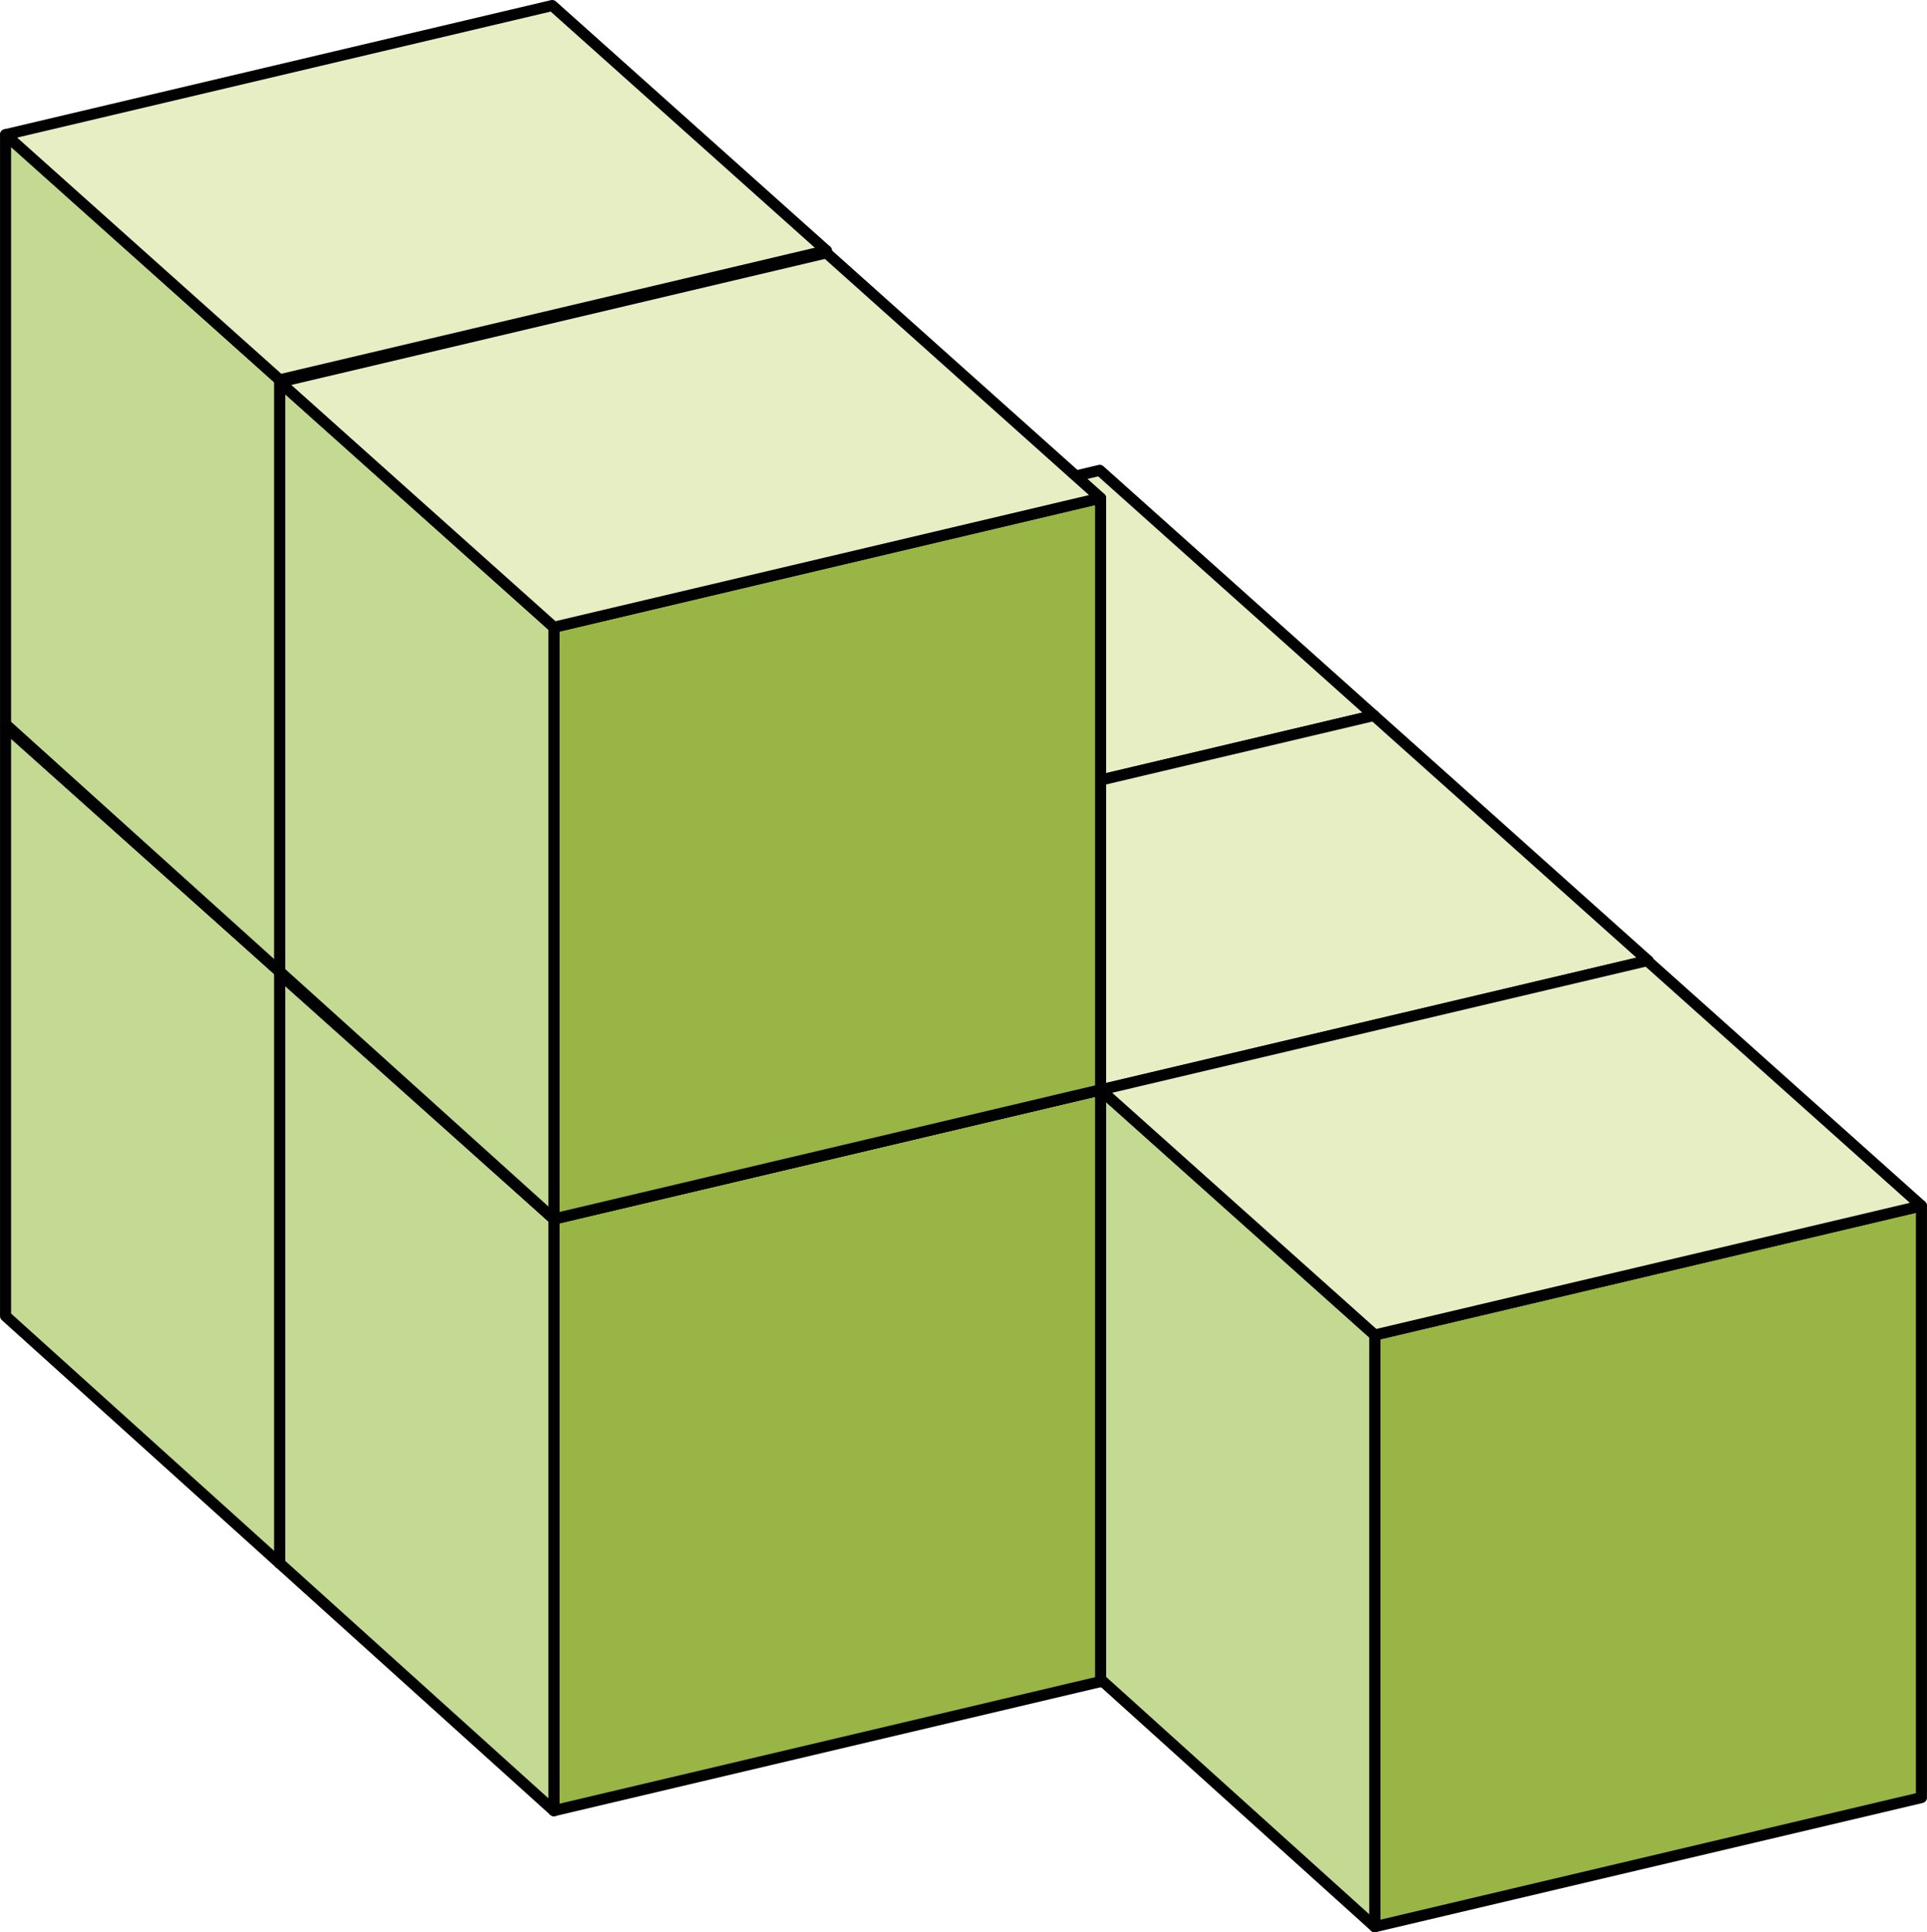
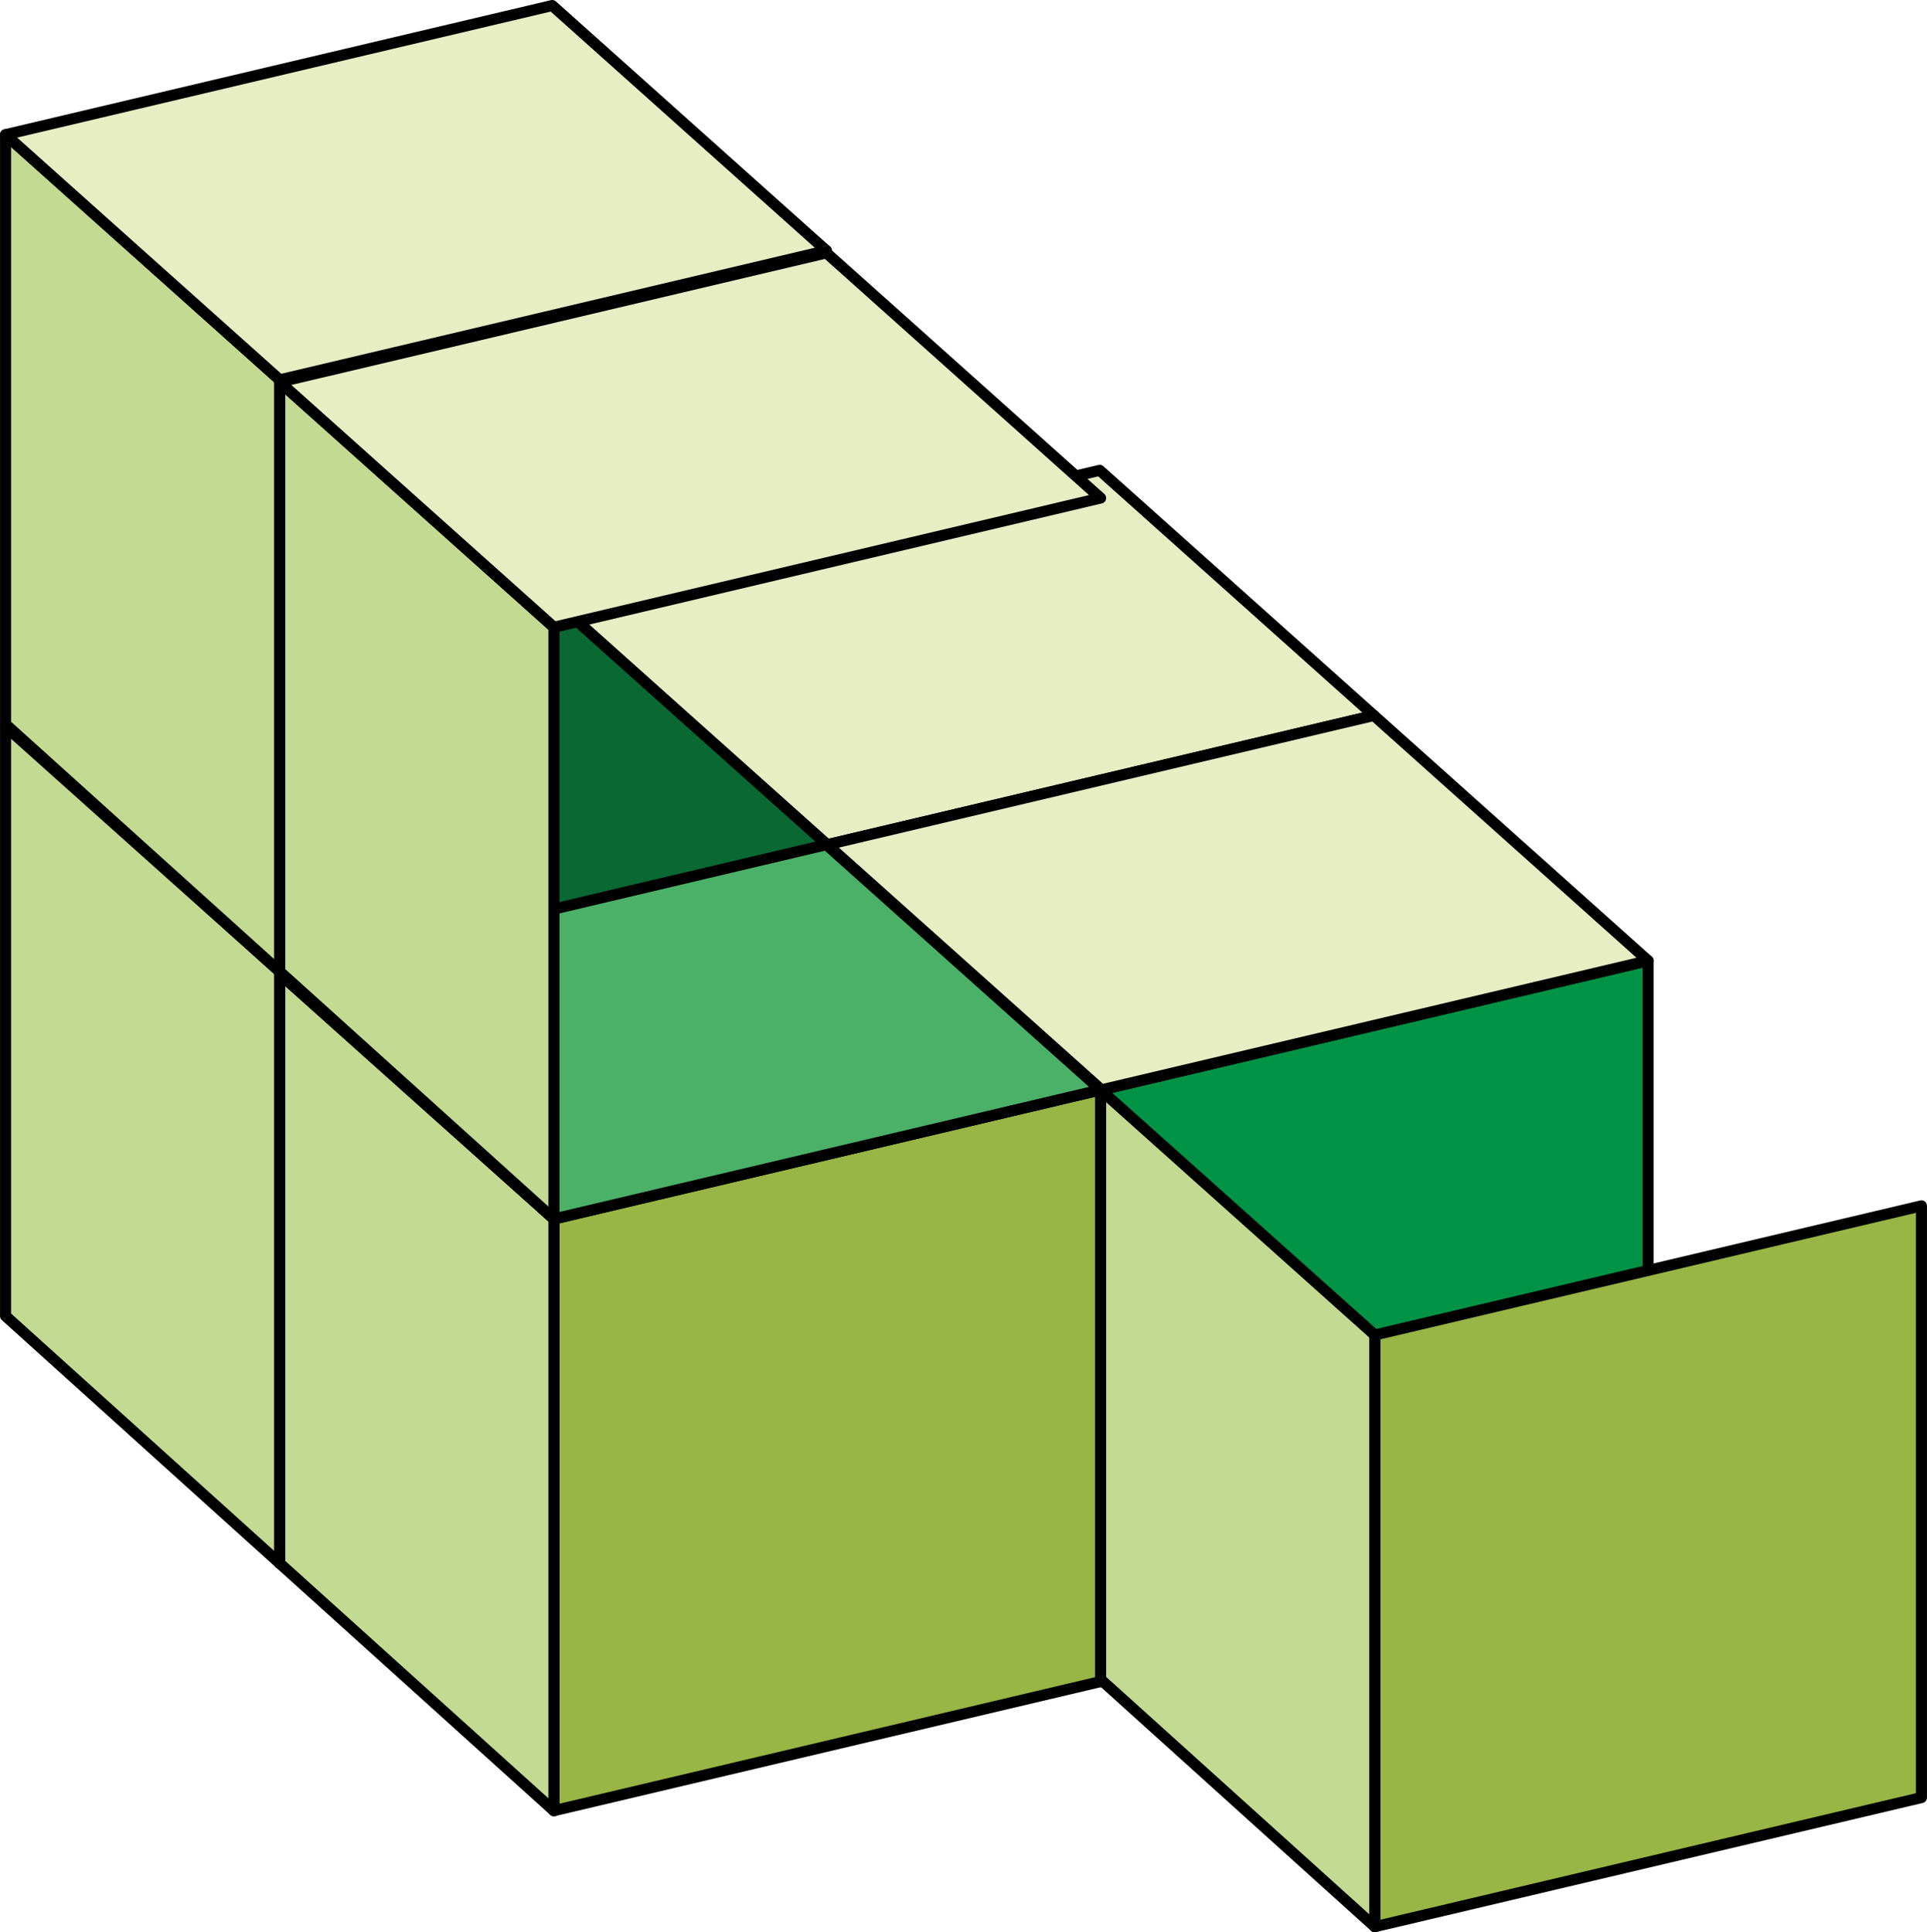
<svg xmlns="http://www.w3.org/2000/svg" width="122.9mm" height="123.26mm" viewBox="0 0 348.37 349.4">
  <defs>
    <style>.cls-1{fill:#009245;}.cls-1,.cls-2,.cls-3,.cls-4,.cls-5,.cls-6{stroke:#010101;stroke-linecap:round;stroke-linejoin:round;stroke-width:2px;}.cls-2{fill:#c4da92;}.cls-3{fill:#4cb168;}.cls-4{fill:#e8eec4;}.cls-5{fill:#0a6832;}.cls-6{fill:#98b546;}</style>
  </defs>
  <g id="Слой_2" data-name="Слой 2">
    <g id="Слой_1-2" data-name="Слой 1">
      <polygon class="cls-1" points="149.4 152.34 50.57 175.7 50.57 282.69 149.4 259.34 149.4 152.34" />
      <polygon class="cls-2" points="50.57 175.7 1 131.36 1 237.97 50.57 282.7 50.57 175.7" />
-       <polygon class="cls-3" points="99.83 108.01 1 131.36 50.57 175.69 149.4 152.34 99.83 108.01" />
      <polygon class="cls-1" points="149.4 45.34 50.57 68.69 50.57 175.69 149.4 152.33 149.4 45.34" />
      <polygon class="cls-2" points="50.57 68.7 1 24.35 1 130.96 50.57 175.69 50.57 68.7" />
      <polygon class="cls-4" points="99.83 1 1 24.35 50.57 68.68 149.4 45.33 99.83 1" />
-       <polygon class="cls-1" points="248.38 129.39 149.56 152.74 149.56 259.74 248.38 236.39 248.38 129.39" />
      <polygon class="cls-5" points="149.56 152.75 99.98 108.41 99.98 215.01 149.56 259.75 149.56 152.75" />
      <polygon class="cls-4" points="198.81 85.05 99.98 108.41 149.56 152.74 248.38 129.38 198.81 85.05" />
      <polygon class="cls-1" points="297.95 173.72 199.13 197.08 199.13 304.07 297.95 280.72 297.95 173.72" />
      <polygon class="cls-5" points="199.13 197.08 149.56 152.74 149.56 259.35 199.13 304.08 199.13 197.08" />
      <polygon class="cls-4" points="248.38 129.38 149.56 152.74 199.13 197.07 297.95 173.72 248.38 129.38" />
      <polygon class="cls-6" points="347.37 218.05 248.54 241.4 248.54 348.4 347.37 325.05 347.37 218.05" />
      <polygon class="cls-2" points="248.54 241.41 198.97 197.07 198.97 303.67 248.54 348.4 248.54 241.41" />
-       <polygon class="cls-4" points="297.79 173.71 198.97 197.07 248.54 241.4 347.37 218.04 297.79 173.71" />
      <polygon class="cls-6" points="198.97 197.08 100.14 220.43 100.14 327.42 198.97 304.07 198.97 197.08" />
      <polygon class="cls-2" points="100.14 220.44 50.57 176.09 50.57 282.7 100.14 327.43 100.14 220.44" />
      <polygon class="cls-3" points="149.4 152.74 50.57 176.09 100.14 220.42 198.97 197.07 149.4 152.74" />
-       <polygon class="cls-6" points="198.97 90.07 100.14 113.42 100.14 220.42 198.97 197.06 198.97 90.07" />
      <polygon class="cls-2" points="100.14 113.43 50.57 69.08 50.57 175.69 100.14 220.42 100.14 113.43" />
      <polygon class="cls-4" points="149.4 45.73 50.57 69.08 100.14 113.42 198.97 90.06 149.4 45.73" />
    </g>
  </g>
</svg>